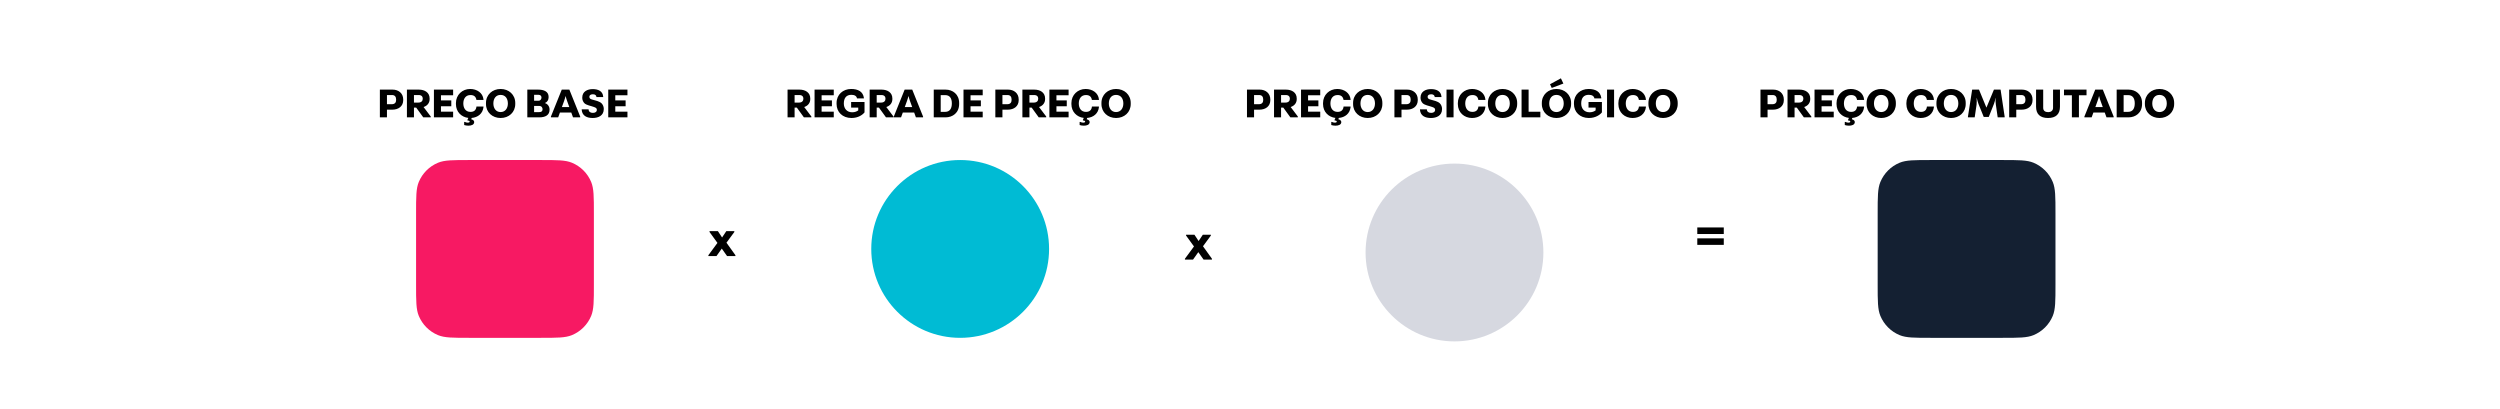
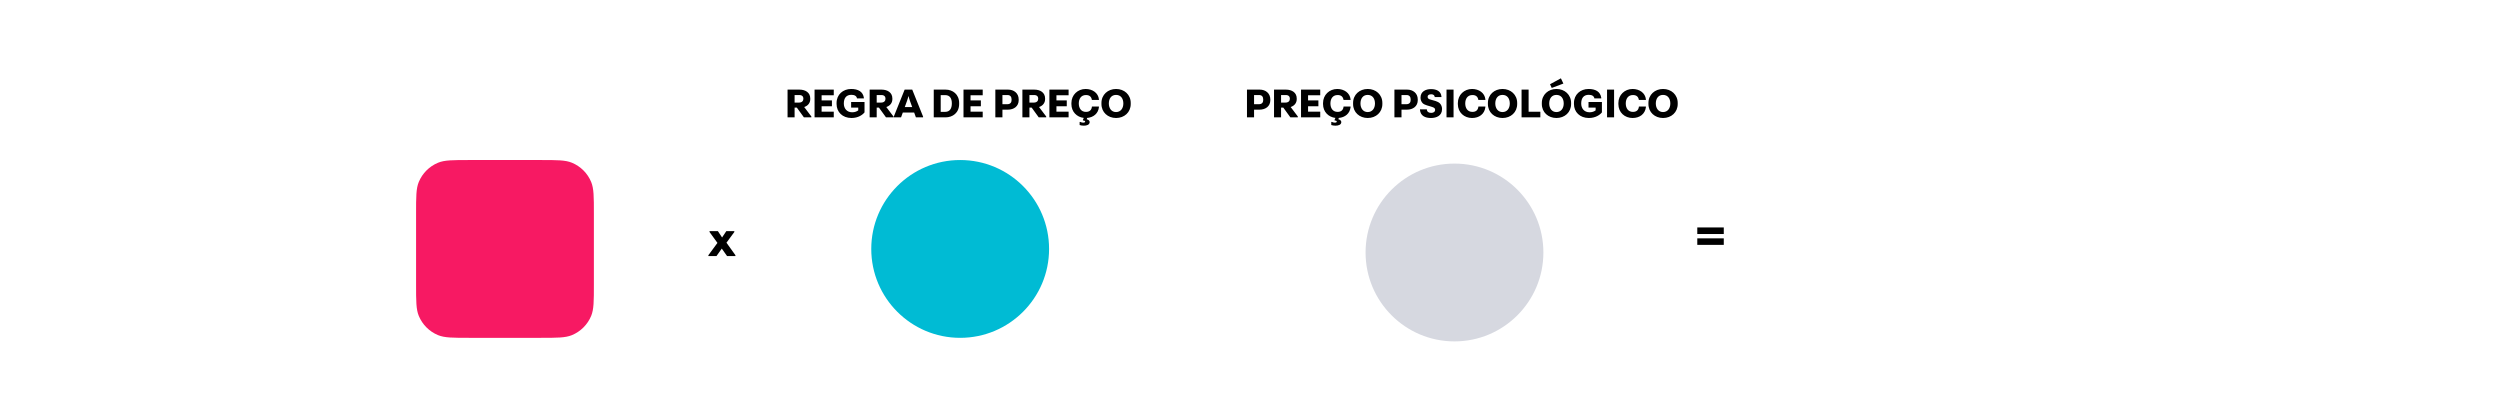
<svg xmlns="http://www.w3.org/2000/svg" width="703" height="115" viewBox="0 0 703 115" fill="none">
-   <rect width="703" height="115" fill="white" />
-   <path d="M528 60C528 55.341 528 53.011 528.761 51.173C529.776 48.723 531.723 46.776 534.173 45.761C536.011 45 538.341 45 543 45H563C567.659 45 569.989 45 571.827 45.761C574.277 46.776 576.224 48.723 577.239 51.173C578 53.011 578 55.341 578 60V80C578 84.659 578 86.989 577.239 88.827C576.224 91.277 574.277 93.224 571.827 94.239C569.989 95 567.659 95 563 95H543C538.341 95 536.011 95 534.173 94.239C531.723 93.224 529.776 91.277 528.761 88.827C528 86.989 528 84.659 528 80V60Z" fill="#142032" />
-   <path d="M498.539 30.84C500.279 30.84 501.611 29.892 501.611 28.164V27.972C501.611 26.184 500.231 25.2 498.647 25.2H495.047V33H497.039V30.84H498.539ZM498.443 26.724C499.319 26.724 499.619 27.264 499.619 28.068C499.619 28.788 499.295 29.304 498.383 29.304H497.039V26.724H498.443ZM505.964 26.724C506.84 26.724 507.104 27.252 507.104 27.732C507.104 28.32 506.792 28.848 505.832 28.848H504.632V26.724H505.964ZM509.036 27.684C509.036 26.016 507.656 25.2 506.012 25.2H502.652V33H504.632V30.264H505.268L507.248 33H509.348V32.76L507.332 30.096C508.388 29.748 509.036 28.944 509.036 27.876V27.684ZM510.246 25.2V33H515.646V31.392H512.226V29.88H515.13V28.236H512.226V26.796H515.646V25.2H510.246ZM519.927 35.34C520.695 35.34 521.571 35.124 521.571 34.308C521.571 33.912 521.151 33.612 520.755 33.552L520.851 33.168C522.639 33.012 523.983 31.92 524.175 30.132V29.964H522.207C522.123 30.864 521.619 31.464 520.527 31.464C519.135 31.464 518.511 30.372 518.511 29.088C518.511 27.816 519.135 26.724 520.527 26.724C521.499 26.724 522.051 27.18 522.195 28.092H524.175V27.936C523.983 26.112 522.351 25.02 520.431 25.02C518.223 25.02 516.435 26.676 516.435 28.98V29.268C516.435 31.44 517.959 32.928 519.915 33.156L519.651 33.756L519.723 33.888C520.107 33.9 520.299 34.008 520.299 34.212C520.299 34.392 520.071 34.488 519.723 34.488C519.507 34.488 519.243 34.428 518.943 34.296H518.751V35.16C519.039 35.268 519.531 35.34 519.927 35.34ZM524.884 29.244C524.884 31.584 526.684 33.18 529 33.18C531.316 33.18 533.116 31.584 533.116 29.244V28.956C533.116 26.616 531.304 25.02 529 25.02C526.696 25.02 524.884 26.616 524.884 28.956V29.244ZM526.96 29.1C526.96 27.756 527.632 26.688 528.988 26.688C530.368 26.688 531.04 27.756 531.04 29.1C531.04 30.444 530.308 31.512 528.988 31.512C527.692 31.512 526.96 30.444 526.96 29.1ZM540.168 26.724C541.14 26.724 541.692 27.18 541.836 28.092H543.816V27.936C543.624 26.112 541.992 25.02 540.072 25.02C537.864 25.02 536.076 26.676 536.076 28.98V29.268C536.076 31.644 537.876 33.18 540.072 33.18C542.064 33.18 543.588 32.064 543.816 30.132V29.964H541.848C541.764 30.864 541.26 31.464 540.168 31.464C538.776 31.464 538.152 30.372 538.152 29.088C538.152 27.816 538.776 26.724 540.168 26.724ZM544.525 29.244C544.525 31.584 546.325 33.18 548.641 33.18C550.957 33.18 552.757 31.584 552.757 29.244V28.956C552.757 26.616 550.945 25.02 548.641 25.02C546.337 25.02 544.525 26.616 544.525 28.956V29.244ZM546.601 29.1C546.601 27.756 547.273 26.688 548.629 26.688C550.009 26.688 550.681 27.756 550.681 29.1C550.681 30.444 549.949 31.512 548.629 31.512C547.333 31.512 546.601 30.444 546.601 29.1ZM560.694 29.22C560.862 28.824 561.066 28.02 561.126 27.516H561.15C561.114 28.02 561.162 28.824 561.222 29.328L561.75 33H563.706V32.784L562.566 25.2H560.694L558.594 30.24H558.57L556.494 25.2H554.574L553.386 32.784V33H555.282L555.81 29.436C555.87 28.956 555.87 28.032 555.834 27.516H555.858C555.954 27.984 556.23 28.98 556.362 29.268L557.826 32.88H559.242L560.694 29.22ZM568.476 30.84C570.216 30.84 571.548 29.892 571.548 28.164V27.972C571.548 26.184 570.168 25.2 568.584 25.2H564.984V33H566.976V30.84H568.476ZM568.38 26.724C569.256 26.724 569.556 27.264 569.556 28.068C569.556 28.788 569.232 29.304 568.32 29.304H566.976V26.724H568.38ZM579.262 25.2H577.318V30.324C577.318 31.14 576.694 31.536 575.962 31.536C575.098 31.536 574.546 31.14 574.546 30.324V25.2H572.542V30.012C572.542 32.076 573.67 33.18 575.914 33.18C578.122 33.18 579.262 32.076 579.262 30.012V25.2ZM580.395 26.796H582.615V33H584.595V26.796H586.731V25.2H580.395V26.796ZM590.269 27.024C590.365 27.456 590.545 28.008 590.701 28.452L591.301 30.108H589.213L589.813 28.452C589.969 28.008 590.149 27.456 590.245 27.024H590.269ZM592.345 33H594.361V32.784L591.313 25.2H589.177L586.129 32.784V33H588.169L588.661 31.644H591.853L592.345 33ZM595.207 25.2V33H598.543C600.511 33 602.347 31.74 602.347 29.244V28.956C602.347 26.496 600.511 25.2 598.555 25.2H595.207ZM598.447 26.748C599.695 26.748 600.295 27.624 600.295 29.064C600.295 30.504 599.731 31.452 598.423 31.452H597.163V26.748H598.447ZM603.142 29.244C603.142 31.584 604.942 33.18 607.258 33.18C609.574 33.18 611.374 31.584 611.374 29.244V28.956C611.374 26.616 609.562 25.02 607.258 25.02C604.954 25.02 603.142 26.616 603.142 28.956V29.244ZM605.218 29.1C605.218 27.756 605.89 26.688 607.246 26.688C608.626 26.688 609.298 27.756 609.298 29.1C609.298 30.444 608.566 31.512 607.246 31.512C605.95 31.512 605.218 30.444 605.218 29.1Z" fill="black" />
  <path d="M117 60C117 55.341 117 53.011 117.761 51.173C118.776 48.723 120.723 46.776 123.173 45.761C125.011 45 127.341 45 132 45H152C156.659 45 158.989 45 160.827 45.761C163.277 46.776 165.224 48.723 166.239 51.173C167 53.011 167 55.341 167 60V80C167 84.659 167 86.989 166.239 88.827C165.224 91.277 163.277 93.224 160.827 94.239C158.989 95 156.659 95 152 95H132C127.341 95 125.011 95 123.173 94.239C120.723 93.224 118.776 91.277 117.761 88.827C117 86.989 117 84.659 117 80V60Z" fill="#F71963" />
-   <path d="M110.312 30.84C112.052 30.84 113.384 29.892 113.384 28.164V27.972C113.384 26.184 112.004 25.2 110.42 25.2H106.82V33H108.812V30.84H110.312ZM110.216 26.724C111.092 26.724 111.392 27.264 111.392 28.068C111.392 28.788 111.068 29.304 110.156 29.304H108.812V26.724H110.216ZM117.738 26.724C118.614 26.724 118.878 27.252 118.878 27.732C118.878 28.32 118.566 28.848 117.606 28.848H116.406V26.724H117.738ZM120.81 27.684C120.81 26.016 119.43 25.2 117.786 25.2H114.426V33H116.406V30.264H117.042L119.022 33H121.122V32.76L119.106 30.096C120.162 29.748 120.81 28.944 120.81 27.876V27.684ZM122.019 25.2V33H127.419V31.392H123.999V29.88H126.903V28.236H123.999V26.796H127.419V25.2H122.019ZM131.701 35.34C132.469 35.34 133.345 35.124 133.345 34.308C133.345 33.912 132.925 33.612 132.529 33.552L132.625 33.168C134.413 33.012 135.757 31.92 135.949 30.132V29.964H133.98C133.897 30.864 133.393 31.464 132.301 31.464C130.909 31.464 130.285 30.372 130.285 29.088C130.285 27.816 130.909 26.724 132.301 26.724C133.273 26.724 133.825 27.18 133.969 28.092H135.949V27.936C135.757 26.112 134.125 25.02 132.205 25.02C129.997 25.02 128.208 26.676 128.208 28.98V29.268C128.208 31.44 129.733 32.928 131.689 33.156L131.425 33.756L131.497 33.888C131.881 33.9 132.073 34.008 132.073 34.212C132.073 34.392 131.845 34.488 131.497 34.488C131.281 34.488 131.017 34.428 130.717 34.296H130.525V35.16C130.812 35.268 131.305 35.34 131.701 35.34ZM136.658 29.244C136.658 31.584 138.458 33.18 140.774 33.18C143.09 33.18 144.89 31.584 144.89 29.244V28.956C144.89 26.616 143.078 25.02 140.774 25.02C138.47 25.02 136.658 26.616 136.658 28.956V29.244ZM138.734 29.1C138.734 27.756 139.406 26.688 140.762 26.688C142.142 26.688 142.814 27.756 142.814 29.1C142.814 30.444 142.082 31.512 140.762 31.512C139.466 31.512 138.734 30.444 138.734 29.1ZM153.237 28.968C153.861 28.716 154.269 28.128 154.269 27.36V27.24C154.269 25.752 152.985 25.2 151.317 25.2H148.281V33H151.665C153.357 33 154.533 32.364 154.533 30.876V30.756C154.533 29.928 153.957 29.184 153.237 28.992V28.968ZM151.473 26.664C152.037 26.664 152.265 27.048 152.265 27.432C152.265 27.768 152.061 28.32 151.449 28.32H150.189V26.664H151.473ZM151.581 29.784C152.409 29.784 152.565 30.408 152.565 30.696C152.565 31.128 152.421 31.524 151.569 31.524H150.189V29.784H151.581ZM159.059 27.024C159.155 27.456 159.335 28.008 159.491 28.452L160.091 30.108H158.003L158.603 28.452C158.759 28.008 158.939 27.456 159.035 27.024H159.059ZM161.135 33H163.151V32.784L160.103 25.2H157.967L154.919 32.784V33H156.959L157.451 31.644H160.643L161.135 33ZM163.732 27.564C163.732 28.104 164.008 28.692 164.332 29.016C164.908 29.592 166.156 29.76 167.02 30.084C167.704 30.312 167.836 30.528 167.836 30.948C167.836 31.392 167.416 31.74 166.744 31.74C166.024 31.74 165.544 31.452 165.508 30.744H163.576V30.912C163.732 32.58 165.028 33.18 166.672 33.18C168.184 33.18 169.78 32.556 169.78 30.684V30.564C169.78 29.976 169.492 29.388 169.168 29.064C168.592 28.488 167.392 28.236 166.6 28.02C166.072 27.876 165.724 27.732 165.724 27.216C165.724 26.796 166.06 26.508 166.732 26.508C167.416 26.508 167.692 26.856 167.728 27.3H169.612V27.144C169.48 25.608 168.184 25.056 166.672 25.056C165.256 25.056 163.732 25.68 163.732 27.444V27.564ZM171.039 25.2V33H176.439V31.392H173.019V29.88H175.923V28.236H173.019V26.796H176.439V25.2H171.039Z" fill="black" />
  <path d="M224.773 26.724C225.649 26.724 225.913 27.252 225.913 27.732C225.913 28.32 225.601 28.848 224.641 28.848H223.441V26.724H224.773ZM227.845 27.684C227.845 26.016 226.465 25.2 224.821 25.2H221.461V33H223.441V30.264H224.077L226.057 33H228.157V32.76L226.141 30.096C227.197 29.748 227.845 28.944 227.845 27.876V27.684ZM229.055 25.2V33H234.455V31.392H231.035V29.88H233.939V28.236H231.035V26.796H234.455V25.2H229.055ZM243.104 28.68H239.336V30.264H241.34V31.032C240.92 31.356 240.38 31.572 239.624 31.572C238.124 31.572 237.284 30.492 237.284 29.112C237.284 27.588 237.968 26.664 239.396 26.664C240.272 26.664 240.86 26.964 240.992 27.672H242.924V27.516C242.672 25.752 241.292 25.02 239.336 25.02C237.044 25.02 235.244 26.604 235.244 28.956V29.244C235.244 31.488 236.888 33.18 239.444 33.18C241.352 33.18 242.6 32.256 243.104 31.596V28.68ZM247.859 26.724C248.735 26.724 248.999 27.252 248.999 27.732C248.999 28.32 248.687 28.848 247.727 28.848H246.527V26.724H247.859ZM250.931 27.684C250.931 26.016 249.551 25.2 247.907 25.2H244.547V33H246.527V30.264H247.163L249.143 33H251.243V32.76L249.227 30.096C250.283 29.748 250.931 28.944 250.931 27.876V27.684ZM255.477 27.024C255.573 27.456 255.753 28.008 255.909 28.452L256.509 30.108H254.421L255.021 28.452C255.177 28.008 255.357 27.456 255.453 27.024H255.477ZM257.553 33H259.569V32.784L256.521 25.2H254.385L251.337 32.784V33H253.377L253.869 31.644H257.061L257.553 33ZM262.57 25.2V33H265.906C267.874 33 269.71 31.74 269.71 29.244V28.956C269.71 26.496 267.874 25.2 265.918 25.2H262.57ZM265.81 26.748C267.058 26.748 267.658 27.624 267.658 29.064C267.658 30.504 267.094 31.452 265.786 31.452H264.526V26.748H265.81ZM270.937 25.2V33H276.337V31.392H272.917V29.88H275.821V28.236H272.917V26.796H276.337V25.2H270.937ZM283.383 30.84C285.122 30.84 286.455 29.892 286.455 28.164V27.972C286.455 26.184 285.075 25.2 283.491 25.2H279.891V33H281.883V30.84H283.383ZM283.287 26.724C284.163 26.724 284.463 27.264 284.463 28.068C284.463 28.788 284.139 29.304 283.227 29.304H281.883V26.724H283.287ZM290.808 26.724C291.684 26.724 291.948 27.252 291.948 27.732C291.948 28.32 291.636 28.848 290.676 28.848H289.476V26.724H290.808ZM293.88 27.684C293.88 26.016 292.5 25.2 290.856 25.2H287.496V33H289.476V30.264H290.112L292.092 33H294.192V32.76L292.176 30.096C293.232 29.748 293.88 28.944 293.88 27.876V27.684ZM295.09 25.2V33H300.49V31.392H297.07V29.88H299.974V28.236H297.07V26.796H300.49V25.2H295.09ZM304.771 35.34C305.539 35.34 306.415 35.124 306.415 34.308C306.415 33.912 305.995 33.612 305.599 33.552L305.695 33.168C307.483 33.012 308.827 31.92 309.019 30.132V29.964H307.051C306.967 30.864 306.463 31.464 305.371 31.464C303.979 31.464 303.355 30.372 303.355 29.088C303.355 27.816 303.979 26.724 305.371 26.724C306.343 26.724 306.895 27.18 307.039 28.092H309.019V27.936C308.827 26.112 307.195 25.02 305.275 25.02C303.067 25.02 301.279 26.676 301.279 28.98V29.268C301.279 31.44 302.803 32.928 304.759 33.156L304.495 33.756L304.567 33.888C304.951 33.9 305.143 34.008 305.143 34.212C305.143 34.392 304.915 34.488 304.567 34.488C304.351 34.488 304.087 34.428 303.787 34.296H303.595V35.16C303.883 35.268 304.375 35.34 304.771 35.34ZM309.728 29.244C309.728 31.584 311.528 33.18 313.844 33.18C316.16 33.18 317.96 31.584 317.96 29.244V28.956C317.96 26.616 316.148 25.02 313.844 25.02C311.54 25.02 309.728 26.616 309.728 28.956V29.244ZM311.804 29.1C311.804 27.756 312.476 26.688 313.832 26.688C315.212 26.688 315.884 27.756 315.884 29.1C315.884 30.444 315.152 31.512 313.832 31.512C312.536 31.512 311.804 30.444 311.804 29.1Z" fill="black" />
  <path d="M477.278 65.806H484.726V63.958H477.278V65.806ZM477.278 68.858H484.726V67.024H477.278V68.858Z" fill="black" />
  <path d="M201.48 72L202.964 69.9L204.448 72H206.8V71.762L204.28 68.248L206.492 65.238V65H204.238L203.048 66.778L201.872 65H199.52V65.238L201.746 68.304L199.198 71.762V72H201.48Z" fill="black" />
  <path d="M245 70C245 56.193 256.193 45 270 45V45C283.807 45 295 56.193 295 70V70C295 83.807 283.807 95 270 95V95C256.193 95 245 83.807 245 70V70Z" fill="#00BBD4" />
  <path d="M354.142 30.84C355.882 30.84 357.214 29.892 357.214 28.164V27.972C357.214 26.184 355.834 25.2 354.25 25.2H350.65V33H352.642V30.84H354.142ZM354.046 26.724C354.922 26.724 355.222 27.264 355.222 28.068C355.222 28.788 354.898 29.304 353.986 29.304H352.642V26.724H354.046ZM361.568 26.724C362.444 26.724 362.708 27.252 362.708 27.732C362.708 28.32 362.396 28.848 361.436 28.848H360.236V26.724H361.568ZM364.64 27.684C364.64 26.016 363.26 25.2 361.616 25.2H358.256V33H360.236V30.264H360.872L362.852 33H364.952V32.76L362.936 30.096C363.992 29.748 364.64 28.944 364.64 27.876V27.684ZM365.849 25.2V33H371.249V31.392H367.829V29.88H370.733V28.236H367.829V26.796H371.249V25.2H365.849ZM375.531 35.34C376.299 35.34 377.175 35.124 377.175 34.308C377.175 33.912 376.755 33.612 376.359 33.552L376.455 33.168C378.243 33.012 379.587 31.92 379.779 30.132V29.964H377.811C377.727 30.864 377.223 31.464 376.131 31.464C374.739 31.464 374.115 30.372 374.115 29.088C374.115 27.816 374.739 26.724 376.131 26.724C377.103 26.724 377.655 27.18 377.799 28.092H379.779V27.936C379.587 26.112 377.955 25.02 376.035 25.02C373.827 25.02 372.039 26.676 372.039 28.98V29.268C372.039 31.44 373.563 32.928 375.519 33.156L375.255 33.756L375.327 33.888C375.711 33.9 375.903 34.008 375.903 34.212C375.903 34.392 375.675 34.488 375.327 34.488C375.111 34.488 374.847 34.428 374.547 34.296H374.355V35.16C374.643 35.268 375.135 35.34 375.531 35.34ZM380.488 29.244C380.488 31.584 382.288 33.18 384.604 33.18C386.92 33.18 388.72 31.584 388.72 29.244V28.956C388.72 26.616 386.908 25.02 384.604 25.02C382.3 25.02 380.488 26.616 380.488 28.956V29.244ZM382.564 29.1C382.564 27.756 383.236 26.688 384.592 26.688C385.972 26.688 386.644 27.756 386.644 29.1C386.644 30.444 385.912 31.512 384.592 31.512C383.296 31.512 382.564 30.444 382.564 29.1ZM395.603 30.84C397.343 30.84 398.675 29.892 398.675 28.164V27.972C398.675 26.184 397.295 25.2 395.711 25.2H392.111V33H394.103V30.84H395.603ZM395.507 26.724C396.383 26.724 396.683 27.264 396.683 28.068C396.683 28.788 396.359 29.304 395.447 29.304H394.103V26.724H395.507ZM399.453 27.564C399.453 28.104 399.729 28.692 400.053 29.016C400.629 29.592 401.877 29.76 402.741 30.084C403.425 30.312 403.557 30.528 403.557 30.948C403.557 31.392 403.137 31.74 402.465 31.74C401.745 31.74 401.265 31.452 401.229 30.744H399.297V30.912C399.453 32.58 400.749 33.18 402.393 33.18C403.905 33.18 405.501 32.556 405.501 30.684V30.564C405.501 29.976 405.213 29.388 404.889 29.064C404.313 28.488 403.113 28.236 402.321 28.02C401.793 27.876 401.445 27.732 401.445 27.216C401.445 26.796 401.781 26.508 402.453 26.508C403.137 26.508 403.413 26.856 403.449 27.3H405.333V27.144C405.201 25.608 403.905 25.056 402.393 25.056C400.977 25.056 399.453 25.68 399.453 27.444V27.564ZM408.74 33V25.2H406.76V33H408.74ZM414.041 26.724C415.013 26.724 415.565 27.18 415.709 28.092H417.689V27.936C417.497 26.112 415.865 25.02 413.945 25.02C411.737 25.02 409.949 26.676 409.949 28.98V29.268C409.949 31.644 411.749 33.18 413.945 33.18C415.937 33.18 417.461 32.064 417.689 30.132V29.964H415.721C415.637 30.864 415.133 31.464 414.041 31.464C412.649 31.464 412.025 30.372 412.025 29.088C412.025 27.816 412.649 26.724 414.041 26.724ZM418.398 29.244C418.398 31.584 420.198 33.18 422.514 33.18C424.83 33.18 426.63 31.584 426.63 29.244V28.956C426.63 26.616 424.818 25.02 422.514 25.02C420.21 25.02 418.398 26.616 418.398 28.956V29.244ZM420.474 29.1C420.474 27.756 421.146 26.688 422.502 26.688C423.882 26.688 424.554 27.756 424.554 29.1C424.554 30.444 423.822 31.512 422.502 31.512C421.206 31.512 420.474 30.444 420.474 29.1ZM427.865 33H433.145V31.428H429.845V25.2H427.865V33ZM433.562 29.244C433.562 31.584 435.362 33.18 437.678 33.18C439.994 33.18 441.794 31.584 441.794 29.244V28.956C441.794 26.616 439.982 25.02 437.678 25.02C435.374 25.02 433.562 26.616 433.562 28.956V29.244ZM435.638 29.1C435.638 27.756 436.31 26.688 437.666 26.688C439.046 26.688 439.718 27.756 439.718 29.1C439.718 30.444 438.986 31.512 437.666 31.512C436.37 31.512 435.638 30.444 435.638 29.1ZM436.346 24.732L439.622 23.496L438.926 22.02L435.866 23.688L436.346 24.732ZM450.457 28.68H446.689V30.264H448.693V31.032C448.273 31.356 447.733 31.572 446.977 31.572C445.477 31.572 444.637 30.492 444.637 29.112C444.637 27.588 445.321 26.664 446.749 26.664C447.625 26.664 448.213 26.964 448.345 27.672H450.277V27.516C450.025 25.752 448.645 25.02 446.689 25.02C444.397 25.02 442.597 26.604 442.597 28.956V29.244C442.597 31.488 444.241 33.18 446.797 33.18C448.705 33.18 449.953 32.256 450.457 31.596V28.68ZM453.88 33V25.2H451.9V33H453.88ZM459.181 26.724C460.153 26.724 460.705 27.18 460.849 28.092H462.829V27.936C462.637 26.112 461.005 25.02 459.085 25.02C456.877 25.02 455.089 26.676 455.089 28.98V29.268C455.089 31.644 456.889 33.18 459.085 33.18C461.077 33.18 462.601 32.064 462.829 30.132V29.964H460.861C460.777 30.864 460.273 31.464 459.181 31.464C457.789 31.464 457.165 30.372 457.165 29.088C457.165 27.816 457.789 26.724 459.181 26.724ZM463.539 29.244C463.539 31.584 465.339 33.18 467.655 33.18C469.971 33.18 471.771 31.584 471.771 29.244V28.956C471.771 26.616 469.959 25.02 467.655 25.02C465.351 25.02 463.539 26.616 463.539 28.956V29.244ZM465.615 29.1C465.615 27.756 466.287 26.688 467.643 26.688C469.023 26.688 469.695 27.756 469.695 29.1C469.695 30.444 468.963 31.512 467.643 31.512C466.347 31.512 465.615 30.444 465.615 29.1Z" fill="black" />
-   <path d="M335.48 73L336.964 70.9L338.448 73H340.8V72.762L338.28 69.248L340.492 66.238V66H338.238L337.048 67.778L335.872 66H333.52V66.238L335.746 69.304L333.198 72.762V73H335.48Z" fill="black" />
  <path d="M384 71C384 57.193 395.193 46 409 46V46C422.807 46 434 57.193 434 71V71C434 84.807 422.807 96 409 96V96C395.193 96 384 84.807 384 71V71Z" fill="#D6D8E0" />
</svg>